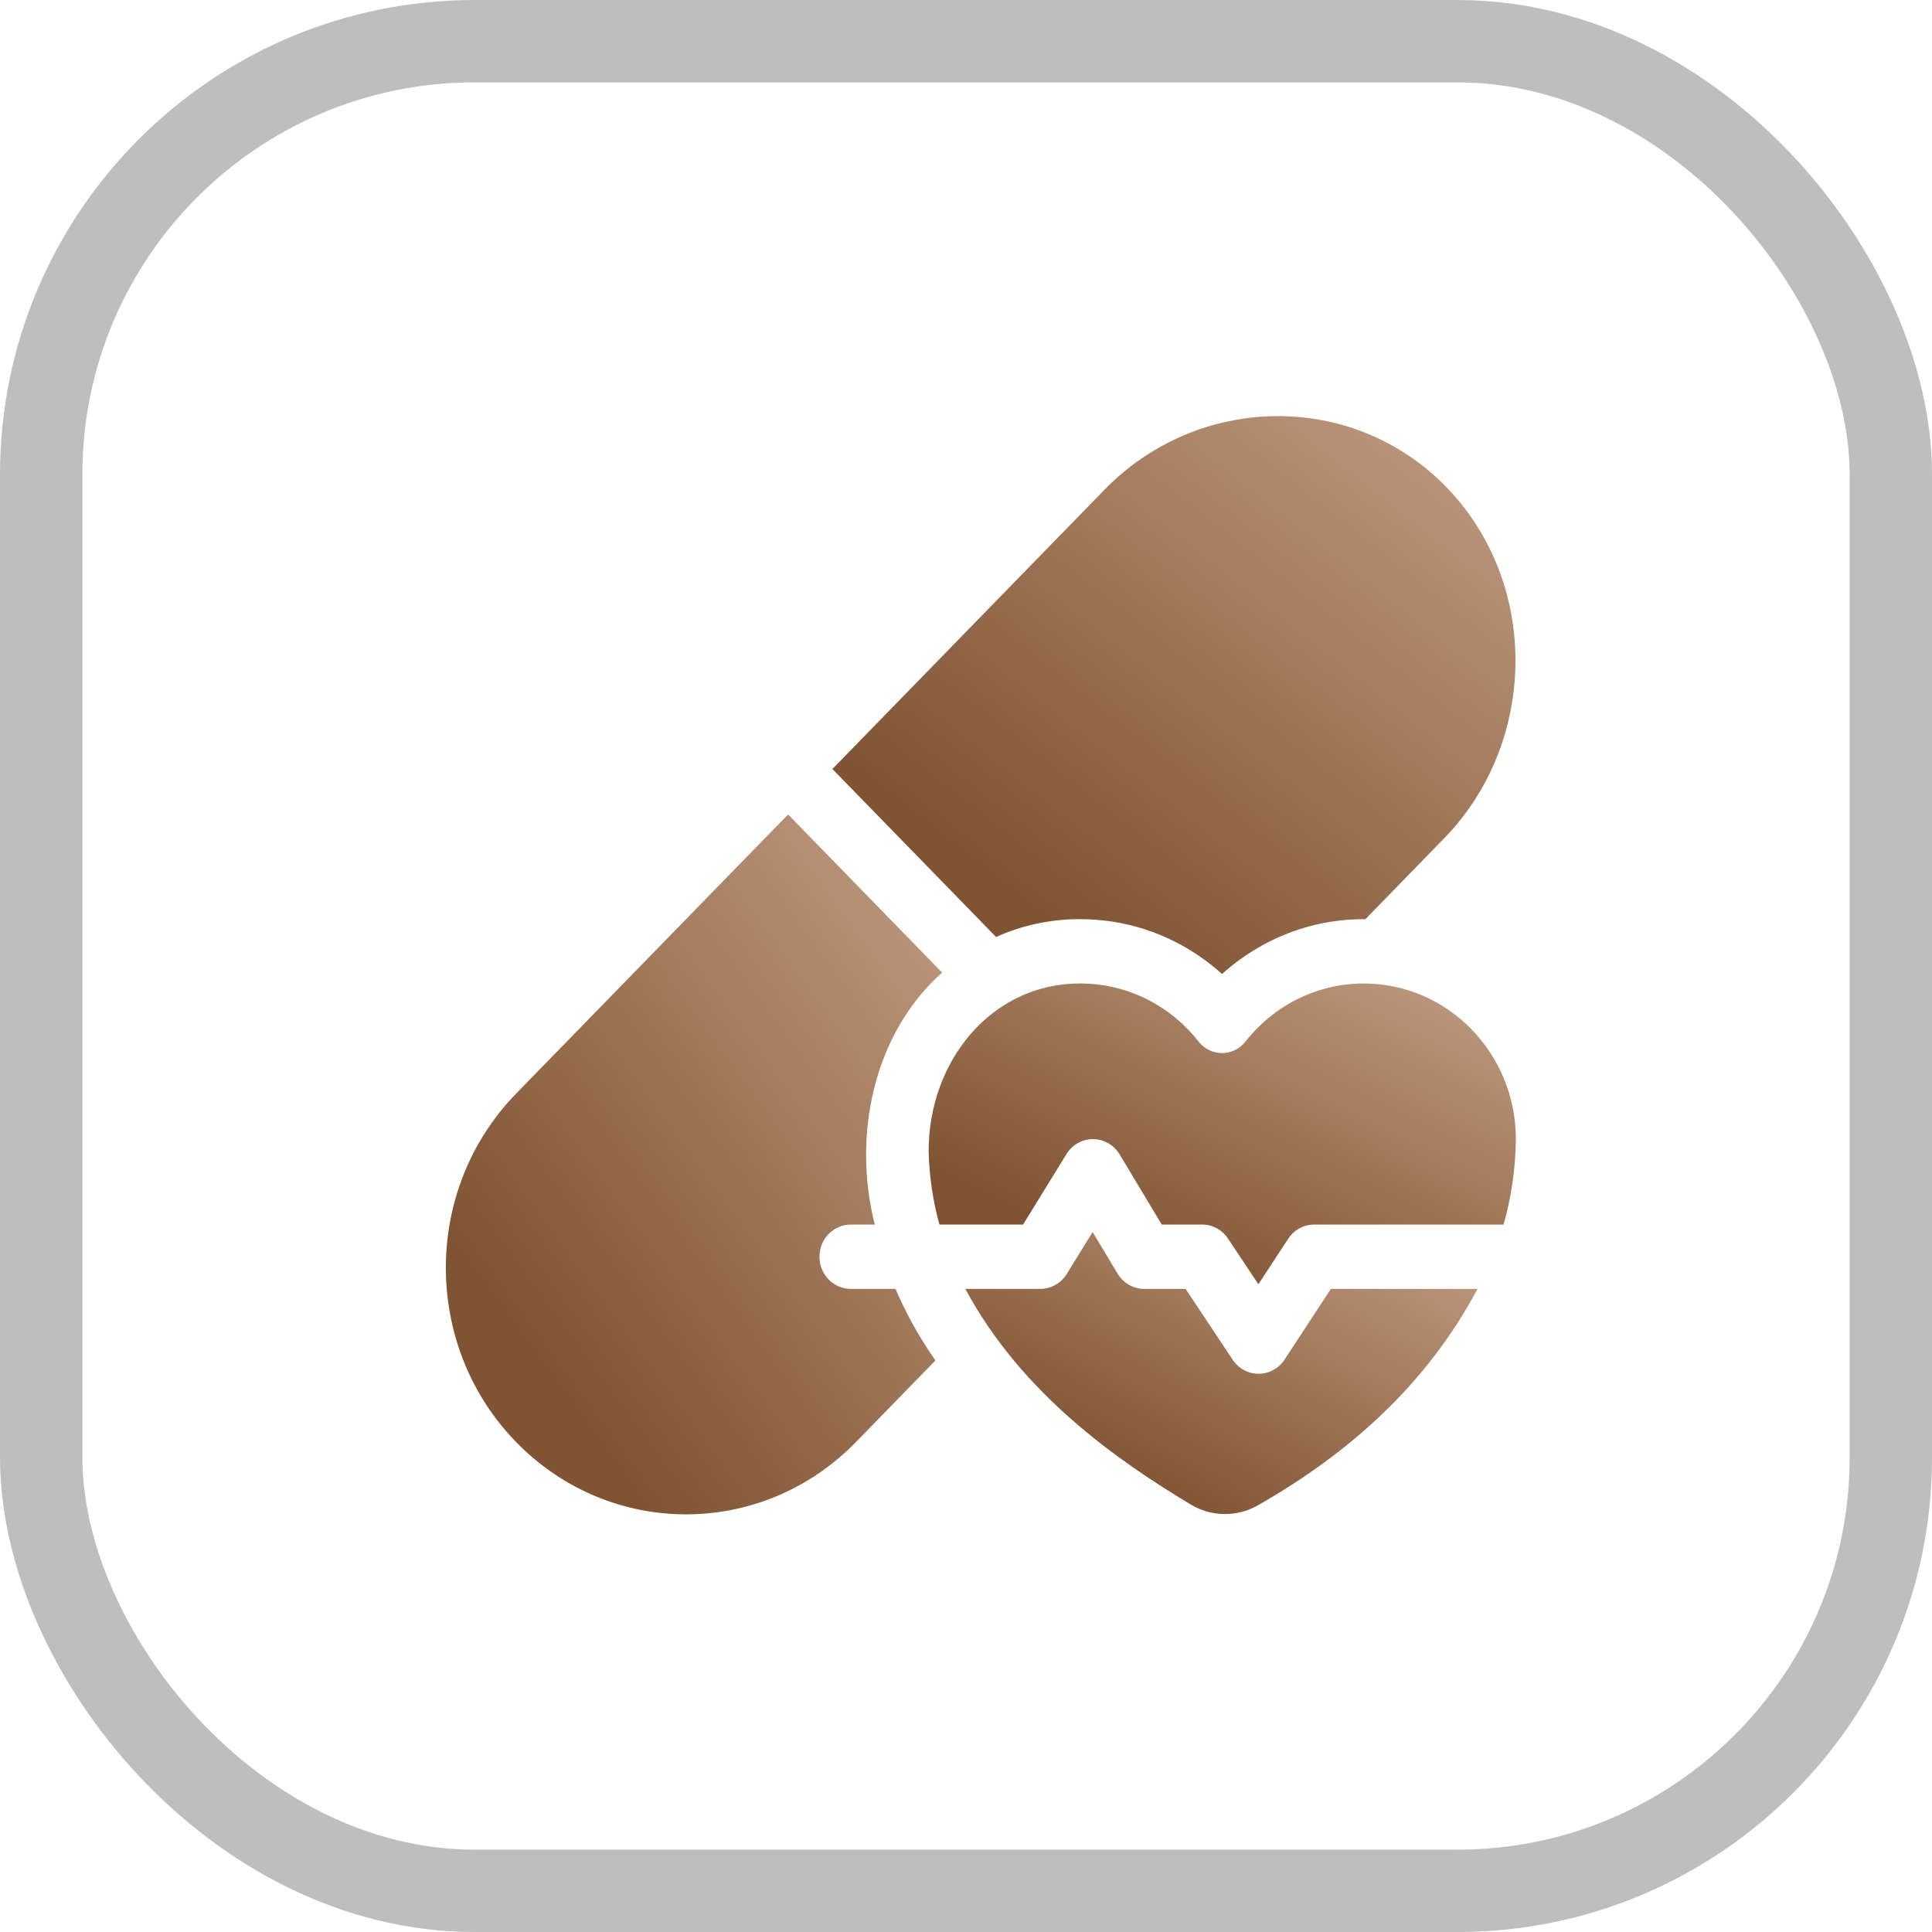
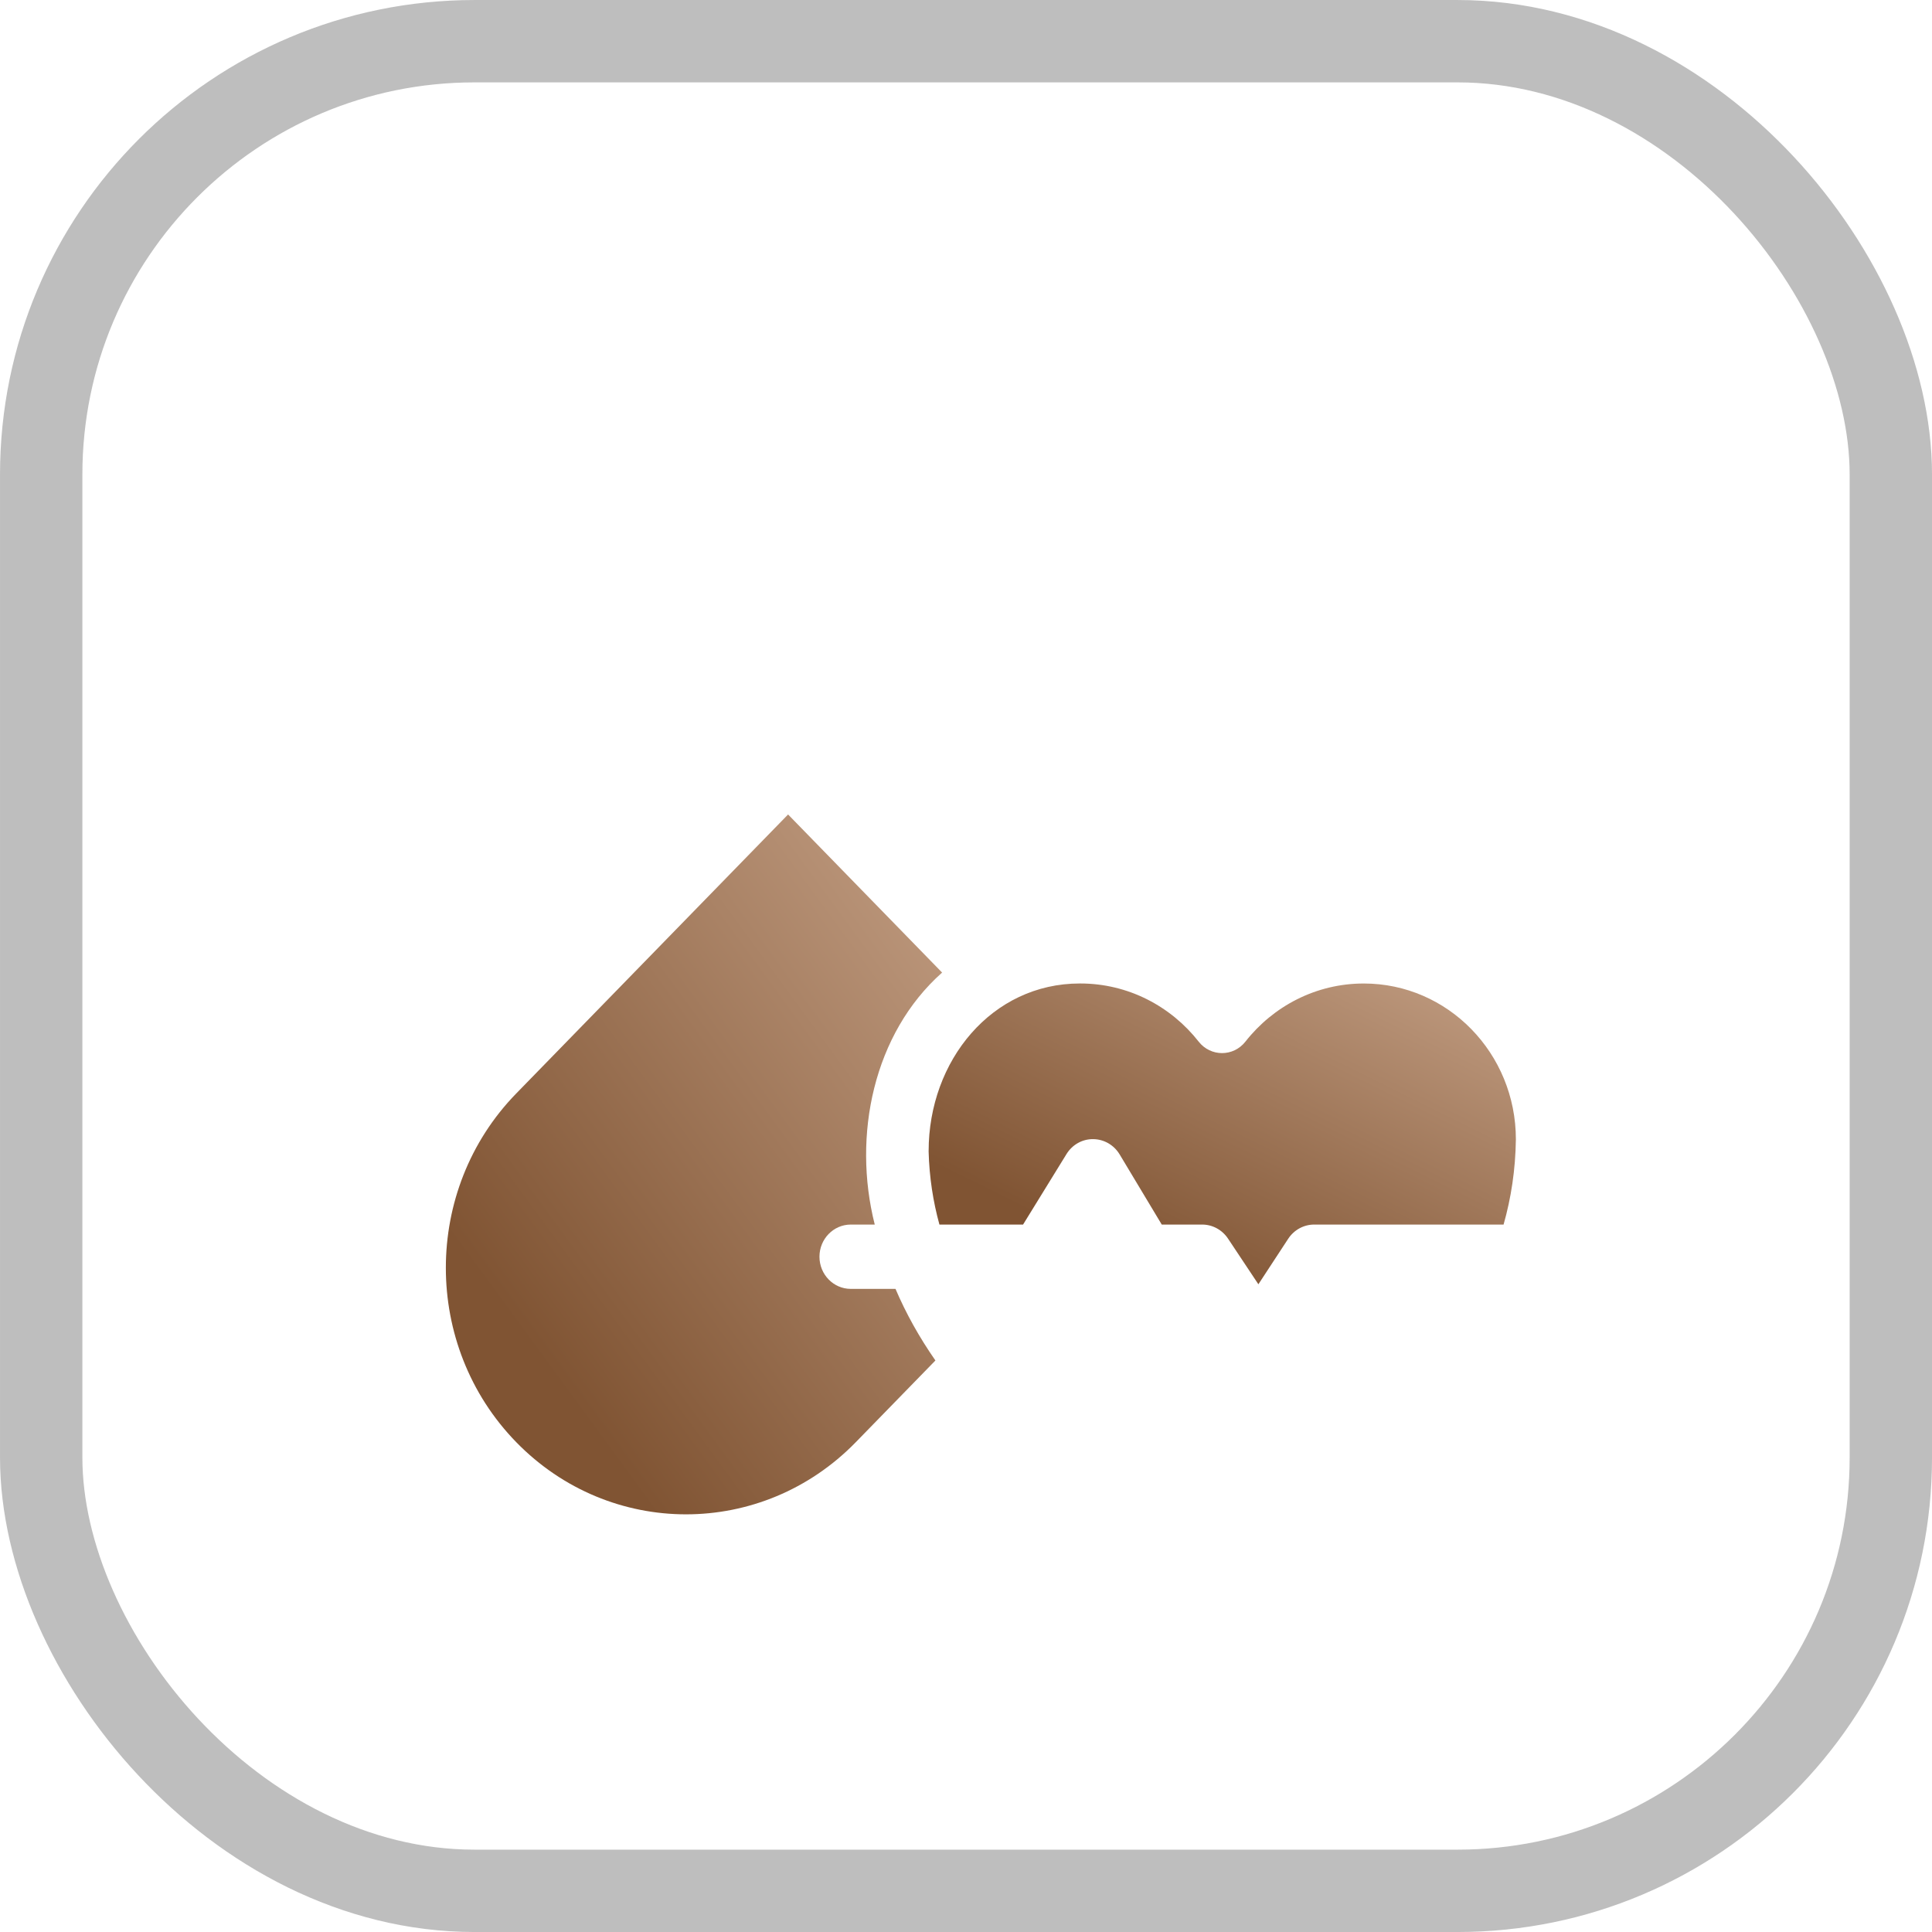
<svg xmlns="http://www.w3.org/2000/svg" width="65" height="65" viewBox="0 0 65 65" fill="none">
  <rect opacity="0.3" x="1.386" y="1.386" width="62.229" height="62.229" rx="14.579" stroke="#272727" stroke-width="2.771" />
  <path d="M41.9 35.045C41.496 35.559 40.732 35.559 40.328 35.045C39.391 33.852 37.954 33.088 36.343 33.088C36.339 33.088 36.334 33.088 36.329 33.088C33.371 33.088 31.243 35.68 31.243 38.729H31.242C31.265 39.606 31.393 40.428 31.606 41.199H34.42L35.88 38.829C36.074 38.513 36.41 38.321 36.777 38.325C37.141 38.327 37.478 38.521 37.669 38.839L39.086 41.199H40.444C40.793 41.199 41.118 41.376 41.315 41.671L42.337 43.208L43.34 41.677C43.536 41.378 43.864 41.199 44.215 41.199H50.586C50.84 40.306 50.986 39.352 51 38.333C51 35.436 48.71 33.089 45.885 33.089C44.274 33.088 42.837 33.852 41.9 35.045Z" fill="url(#paint0_linear_1_175)" />
-   <path d="M44.776 43.363L43.218 45.741C43.023 46.038 42.696 46.217 42.346 46.219H42.343C41.994 46.219 41.669 46.042 41.472 45.746L39.887 43.363H38.497C38.131 43.363 37.791 43.168 37.599 42.849L36.76 41.45L35.892 42.859C35.699 43.173 35.362 43.363 35.001 43.363H32.477C34.383 46.91 37.611 49.144 40.061 50.618C40.404 50.824 40.794 50.934 41.192 50.938C41.585 50.941 41.973 50.842 42.316 50.647C45.369 48.906 47.986 46.598 49.71 43.363H44.776Z" fill="url(#paint1_linear_1_175)" />
  <path d="M30.128 43.363H28.624C28.042 43.363 27.57 42.879 27.57 42.281C27.57 41.684 28.042 41.199 28.624 41.199H29.43C28.671 38.198 29.39 34.769 31.696 32.721L26.514 27.402L17.367 36.79C14.211 40.029 14.211 45.28 17.367 48.519C20.522 51.758 25.639 51.758 28.794 48.519L31.471 45.772C30.93 44.995 30.482 44.192 30.128 43.363Z" fill="url(#paint2_linear_1_175)" />
-   <path d="M28.005 25.872L33.512 31.524C34.385 31.13 35.338 30.924 36.329 30.924H36.329H36.343C37.829 30.924 39.256 31.384 40.472 32.253C40.696 32.413 40.911 32.586 41.114 32.769C41.318 32.586 41.532 32.414 41.757 32.253C42.972 31.384 44.4 30.924 45.885 30.924C45.903 30.924 45.919 30.924 45.937 30.925L48.584 28.207C51.74 24.968 51.809 19.62 48.654 16.381C45.498 13.142 40.312 13.239 37.157 16.478L28.005 25.872C28.005 25.872 28.005 25.871 28.005 25.872Z" fill="url(#paint3_linear_1_175)" />
  <defs>
    <linearGradient id="paint0_linear_1_175" x1="34.389" y1="40.663" x2="46.554" y2="16.162" gradientUnits="userSpaceOnUse">
      <stop stop-color="#805433" />
      <stop offset="1" stop-color="#FFE2CD" />
    </linearGradient>
    <linearGradient id="paint1_linear_1_175" x1="35.221" y1="48.551" x2="47.116" y2="26.265" gradientUnits="userSpaceOnUse">
      <stop stop-color="#805433" />
      <stop offset="1" stop-color="#FFE2CD" />
    </linearGradient>
    <linearGradient id="paint2_linear_1_175" x1="17.659" y1="45.026" x2="51.521" y2="20.26" gradientUnits="userSpaceOnUse">
      <stop stop-color="#805433" />
      <stop offset="1" stop-color="#FFE2CD" />
    </linearGradient>
    <linearGradient id="paint3_linear_1_175" x1="31.665" y1="28.049" x2="59.234" y2="-6.771" gradientUnits="userSpaceOnUse">
      <stop stop-color="#805433" />
      <stop offset="1" stop-color="#FFE2CD" />
    </linearGradient>
  </defs>
</svg>